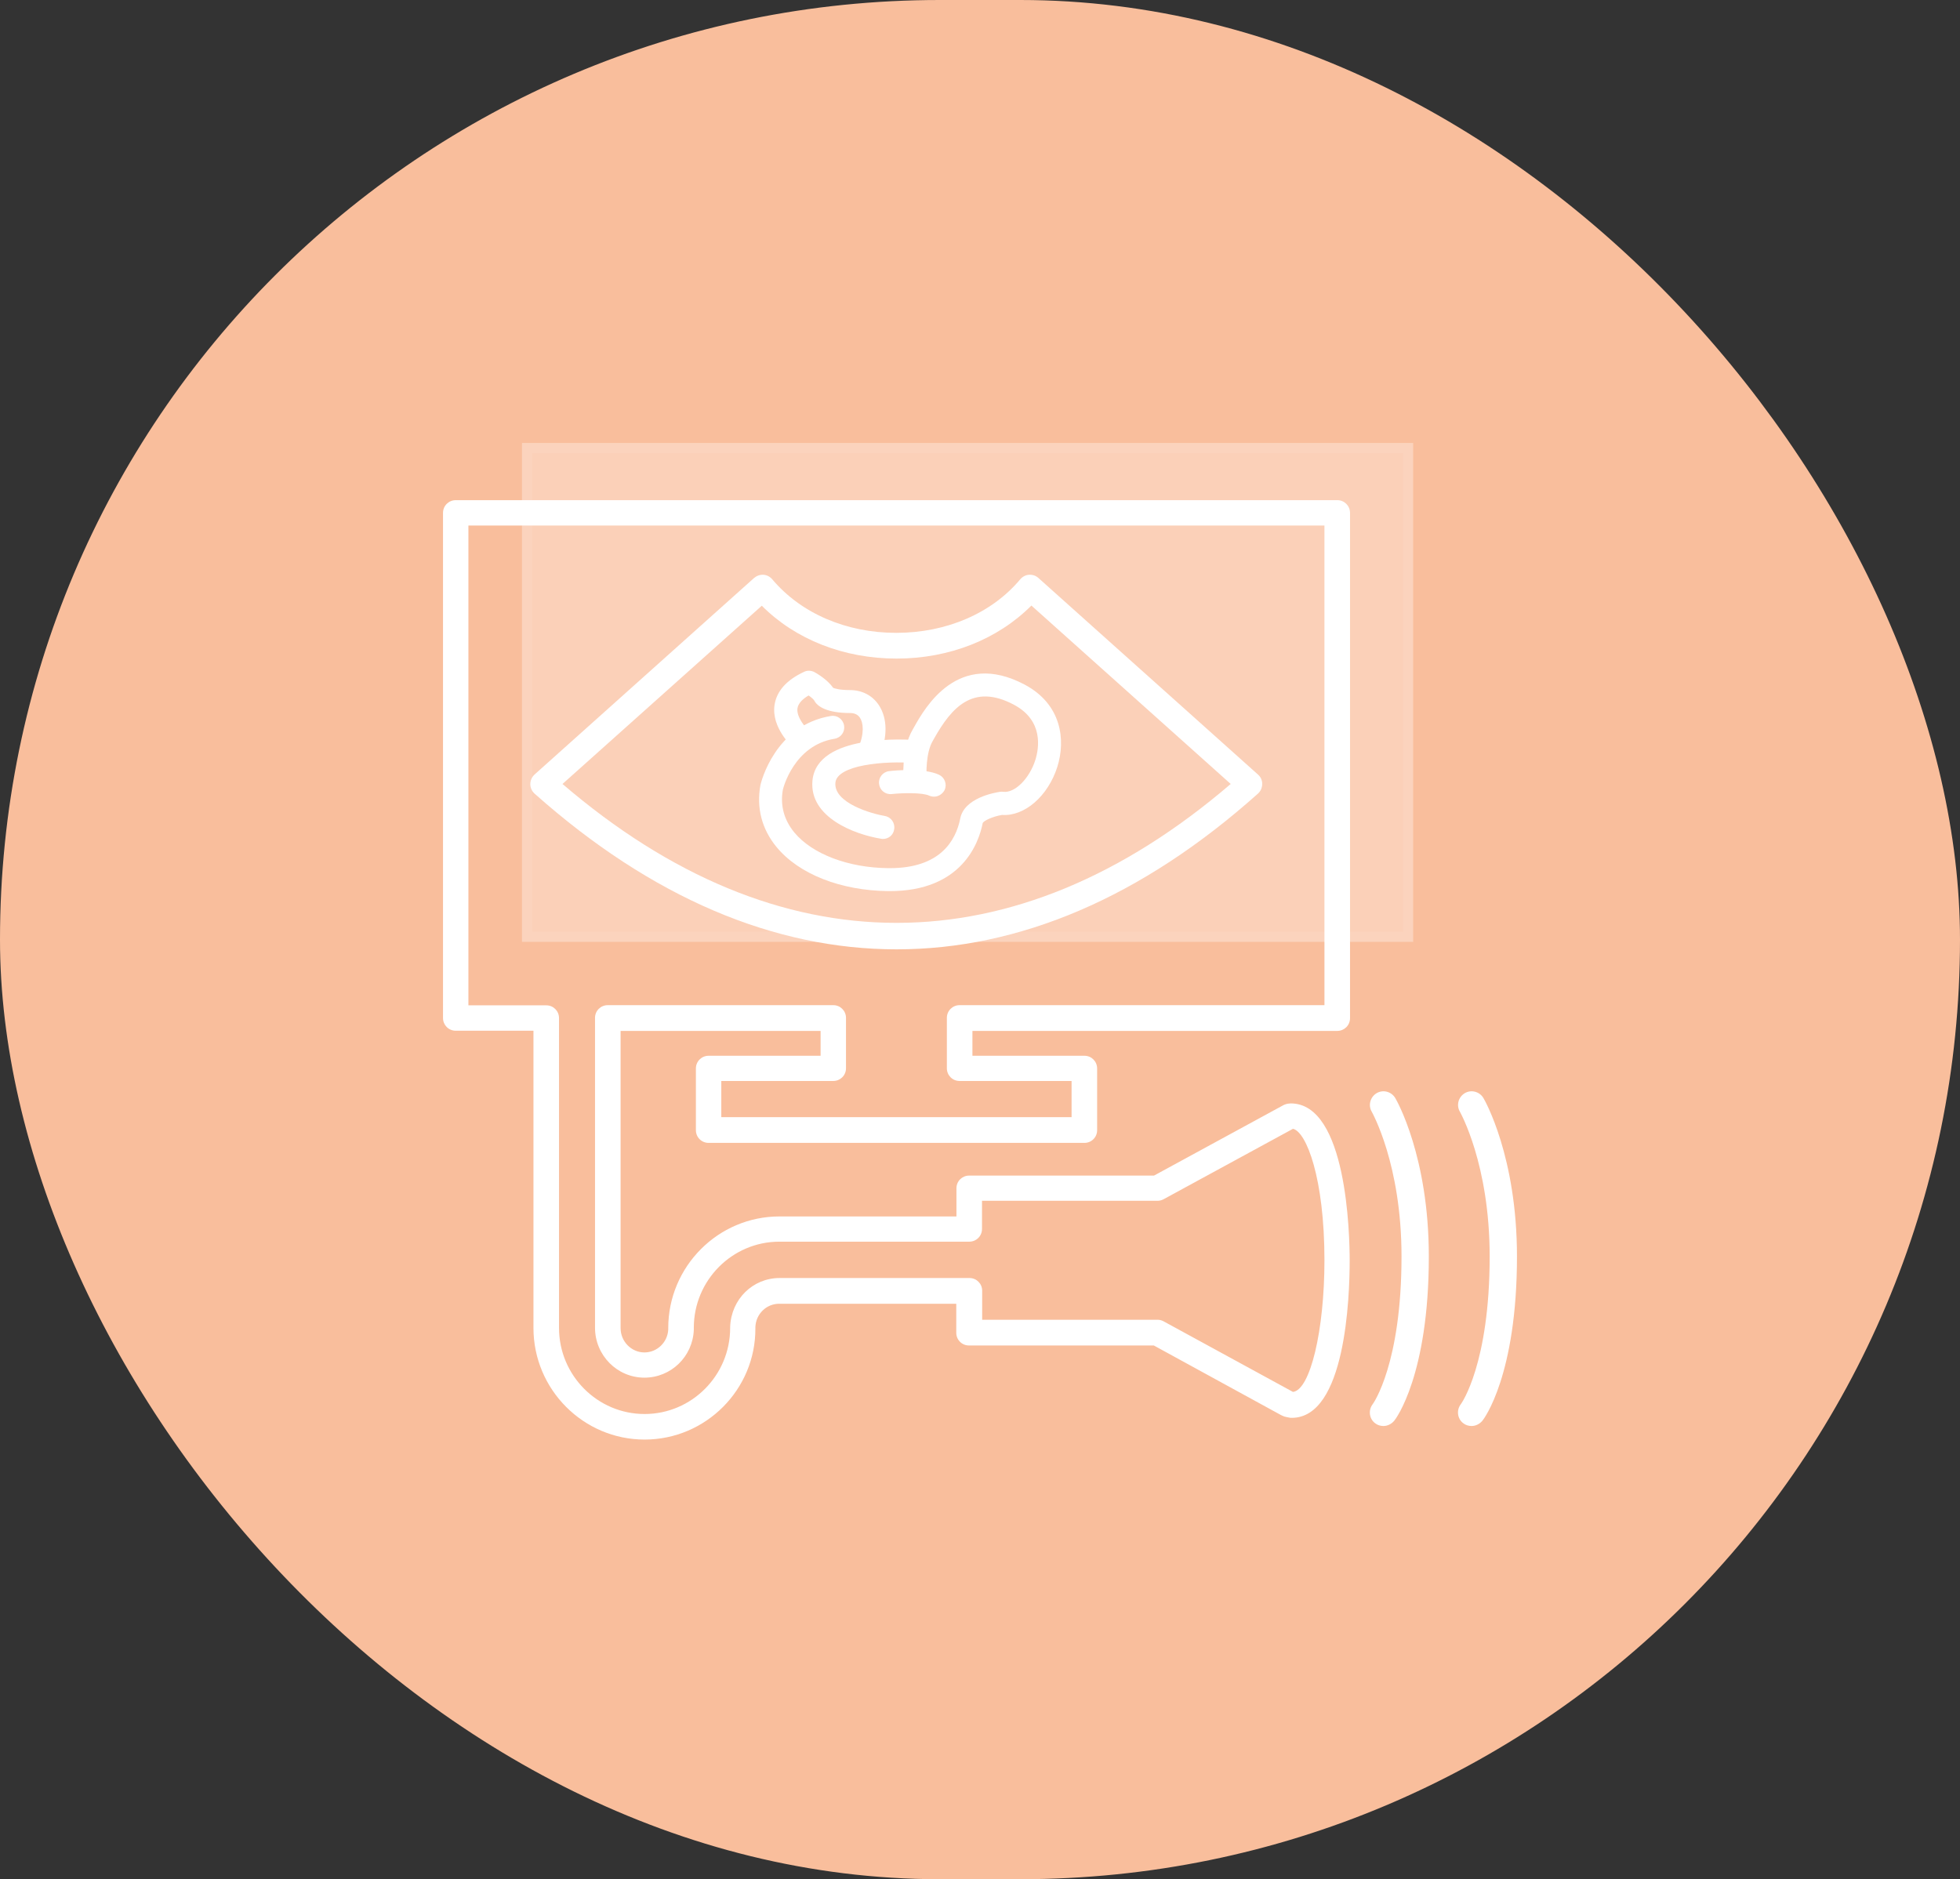
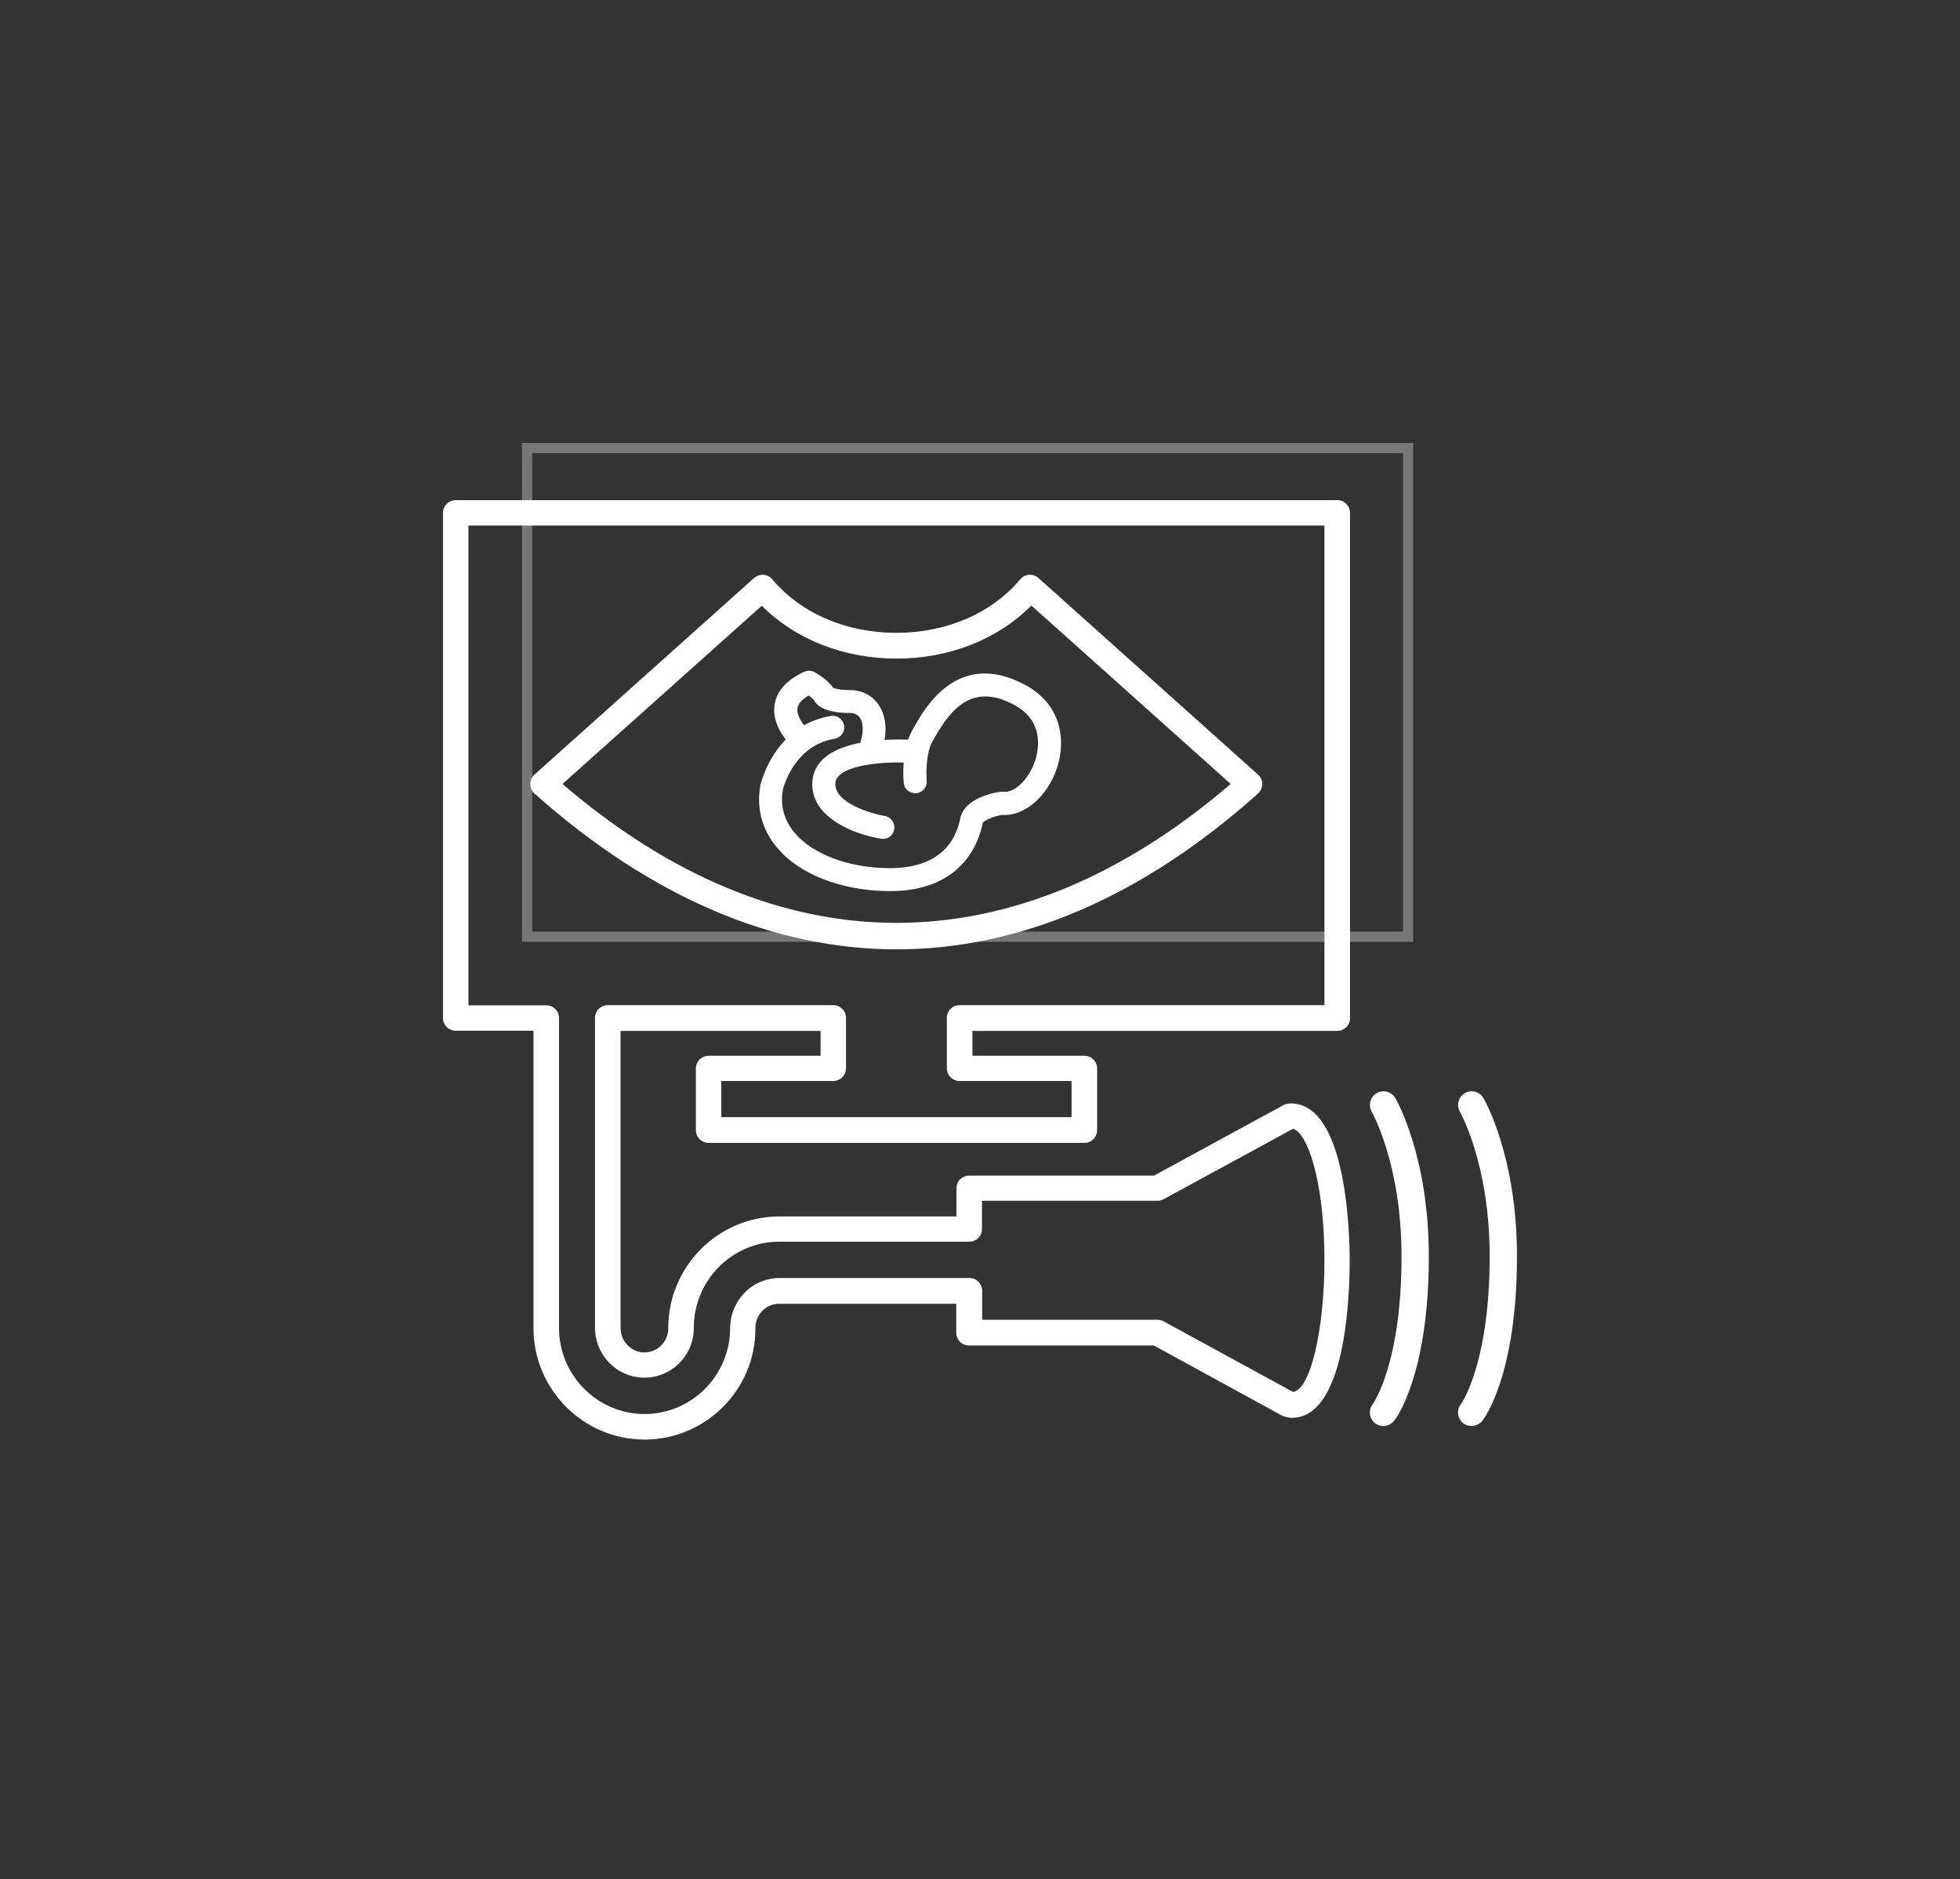
<svg xmlns="http://www.w3.org/2000/svg" width="146" height="140" viewBox="0 0 146 140" fill="none">
  <rect x="0" y="0" width="146" height="140" fill="#333333" stroke="none" />
-   <rect width="146" height="140" rx="70" fill="#F9BE9C" />
  <g opacity="0.33">
-     <path d="M104.89 33.376H39.258V69.781H104.89V33.376Z" fill="#FFF5F0" />
    <path d="M105.266 70.169H38.882V33H105.266V70.169ZM39.646 69.405H104.514V33.764H39.646V69.405Z" fill="white" />
  </g>
  <path d="M48.015 107.247C43.455 107.247 39.737 103.516 39.737 98.93V76.789H33.946C33.414 76.789 33 76.361 33 75.843V38.208C33 37.676 33.428 37.262 33.946 37.262H99.617C100.148 37.262 100.563 37.689 100.563 38.208V75.856C100.563 76.387 100.135 76.802 99.617 76.802H72.436V78.654H80.78C81.311 78.654 81.725 79.082 81.725 79.6V84.199C81.725 84.731 81.298 85.145 80.78 85.145H52.783C52.252 85.145 51.837 84.718 51.837 84.199V79.6C51.837 79.069 52.265 78.654 52.783 78.654H61.126V76.802H46.228V98.943C46.228 99.94 47.031 100.756 48.002 100.756C48.948 100.756 49.725 100.005 49.777 99.059C49.777 99.02 49.777 98.981 49.777 98.943C49.777 94.356 53.496 90.625 58.056 90.625H71.245V88.526C71.245 87.995 71.672 87.581 72.19 87.581H85.962L95.601 82.334C95.73 82.269 95.86 82.23 96.002 82.217L96.145 82.204C100.33 82.204 100.537 91.96 100.537 93.916C100.537 96.662 100.226 105.628 96.223 105.628C96.171 105.628 96.106 105.628 96.054 105.615L95.795 105.563C95.717 105.55 95.653 105.524 95.588 105.498L95.471 105.446C95.445 105.433 95.419 105.42 95.394 105.407L85.949 100.238H72.177C71.646 100.238 71.232 99.811 71.232 99.293V97.129H58.043C57.084 97.129 56.307 97.893 56.268 98.865V98.956C56.294 103.516 52.576 107.247 48.015 107.247ZM34.904 74.897H40.696C41.227 74.897 41.641 75.325 41.641 75.843V98.93C41.641 102.467 44.505 105.343 48.015 105.343C51.526 105.343 54.389 102.467 54.389 98.93V98.852C54.467 96.779 56.087 95.212 58.069 95.212H72.216C72.747 95.212 73.162 95.639 73.162 96.157V98.321H86.221C86.376 98.321 86.532 98.36 86.674 98.437L96.313 103.697C97.596 103.555 98.658 99.124 98.658 93.89C98.658 87.775 97.311 84.316 96.313 84.096L86.674 89.343C86.532 89.42 86.376 89.459 86.221 89.459H73.149V91.558C73.149 92.089 72.722 92.504 72.203 92.504H58.056C54.545 92.504 51.682 95.38 51.682 98.917C51.682 98.943 51.682 99.046 51.682 99.072C51.604 101.067 49.985 102.635 48.002 102.635C45.968 102.635 44.323 100.964 44.323 98.917V75.83C44.323 75.299 44.751 74.884 45.269 74.884H62.072C62.603 74.884 63.018 75.312 63.018 75.83V79.587C63.018 80.118 62.59 80.533 62.072 80.533H53.729V83.228H79.821V80.533H71.478C70.947 80.533 70.532 80.105 70.532 79.587V75.83C70.532 75.299 70.96 74.884 71.478 74.884H98.658V39.153H34.892V74.897H34.904Z" fill="white" />
  <path d="M103.051 106.237C102.831 106.237 102.611 106.172 102.429 106.029C101.989 105.693 101.911 105.058 102.248 104.617C102.3 104.552 104.399 101.586 104.399 93.605C104.399 86.713 102.196 82.865 102.183 82.826C101.898 82.347 102.067 81.725 102.546 81.44C103.025 81.155 103.647 81.323 103.932 81.803C104.036 81.971 106.433 86.169 106.433 93.605C106.433 102.441 103.971 105.718 103.854 105.848C103.647 106.094 103.349 106.237 103.051 106.237Z" fill="white" />
  <path d="M109.618 106.237C109.397 106.237 109.177 106.172 108.996 106.029C108.555 105.693 108.477 105.058 108.814 104.617C108.866 104.552 110.965 101.586 110.965 93.605C110.965 86.713 108.763 82.865 108.75 82.826C108.465 82.347 108.633 81.725 109.112 81.44C109.592 81.155 110.214 81.323 110.499 81.803C110.602 81.971 112.999 86.169 112.999 93.605C112.999 102.441 110.537 105.718 110.421 105.848C110.214 106.094 109.916 106.237 109.618 106.237Z" fill="white" />
  <path d="M66.787 70.726C57.654 70.726 48.52 66.865 39.827 59.131C39.62 58.949 39.503 58.69 39.503 58.418C39.503 58.146 39.62 57.887 39.814 57.706L56.164 43.066C56.358 42.898 56.604 42.807 56.863 42.82C57.122 42.833 57.355 42.962 57.524 43.157C59.662 45.696 63.03 47.147 66.761 47.147C70.492 47.147 73.874 45.696 75.998 43.157C76.167 42.962 76.4 42.833 76.659 42.82C76.918 42.807 77.164 42.885 77.359 43.066L93.709 57.706C93.916 57.887 94.032 58.146 94.019 58.418C94.019 58.69 93.903 58.949 93.696 59.131C85.041 66.865 75.921 70.726 66.787 70.726ZM41.9 58.405C57.977 72.203 75.584 72.203 91.675 58.405L76.828 45.113C74.327 47.626 70.726 49.064 66.787 49.064C62.849 49.064 59.247 47.639 56.747 45.126L41.9 58.405Z" fill="white" />
-   <path d="M69.574 59.351C69.457 59.351 69.328 59.325 69.211 59.274C68.719 59.04 67.255 59.066 66.426 59.157C65.946 59.209 65.532 58.872 65.48 58.393C65.428 57.926 65.765 57.499 66.244 57.447C66.672 57.395 68.835 57.201 69.95 57.719C70.377 57.926 70.558 58.431 70.364 58.859C70.196 59.17 69.885 59.351 69.574 59.351Z" fill="white" />
  <path d="M66.283 66.387C66.244 66.387 66.206 66.387 66.167 66.387C62.63 66.348 59.52 65.13 57.849 63.109C56.748 61.774 56.333 60.181 56.644 58.484C56.696 58.264 57.733 54.027 61.891 53.34C62.358 53.263 62.798 53.574 62.876 54.053C62.954 54.519 62.643 54.96 62.163 55.038C59.145 55.53 58.342 58.704 58.316 58.834C58.108 59.987 58.393 61.075 59.171 62.021C60.505 63.627 63.187 64.651 66.18 64.677C66.218 64.677 66.244 64.677 66.283 64.677C70.001 64.677 71.193 62.668 71.53 60.971C71.828 59.455 74.056 59.054 74.497 58.989C74.575 58.976 74.652 58.976 74.73 58.989C75.598 59.093 76.686 58.004 77.127 56.605C77.386 55.763 77.762 53.69 75.52 52.498C72.463 50.879 70.869 52.745 69.6 54.986L69.47 55.219C68.965 56.087 68.991 57.629 69.03 58.16C69.069 58.626 68.719 59.054 68.252 59.093C67.786 59.132 67.358 58.795 67.32 58.315C67.294 58.069 67.112 55.854 67.98 54.364L68.097 54.157C68.9 52.731 71.349 48.379 76.311 50.995C79.083 52.459 79.394 55.128 78.759 57.136C78.06 59.326 76.311 60.829 74.639 60.712C73.94 60.829 73.279 61.14 73.201 61.321C72.903 62.837 71.621 66.387 66.283 66.387Z" fill="white" />
  <path d="M64.73 56.903C64.613 56.903 64.496 56.877 64.393 56.838C63.952 56.657 63.758 56.152 63.939 55.711C64.406 54.623 64.302 53.833 64.056 53.47C63.9 53.237 63.654 53.12 63.33 53.12C61.542 53.12 60.921 52.602 60.713 52.291C60.7 52.265 60.675 52.226 60.662 52.2C60.61 52.11 60.441 51.954 60.234 51.812C59.832 52.045 59.47 52.369 59.405 52.757C59.301 53.418 60.027 54.234 60.286 54.48C60.636 54.791 60.675 55.336 60.351 55.685C60.04 56.035 59.495 56.074 59.146 55.763C58.977 55.608 57.449 54.208 57.695 52.524C57.85 51.488 58.589 50.659 59.897 50.05C60.143 49.933 60.428 49.946 60.675 50.076C60.908 50.205 61.659 50.659 62.061 51.242C62.177 51.293 62.54 51.41 63.304 51.41C64.224 51.41 64.989 51.812 65.468 52.537C66.116 53.522 66.129 54.934 65.494 56.398C65.377 56.709 65.053 56.903 64.73 56.903Z" fill="white" />
  <path d="M65.778 62.5C65.727 62.5 65.688 62.5 65.636 62.487C63.628 62.163 60.285 60.881 60.518 58.173C60.829 54.623 67.566 55.09 68.344 55.142C68.81 55.18 69.16 55.595 69.121 56.061C69.082 56.528 68.654 56.877 68.201 56.852C65.856 56.657 62.345 56.994 62.228 58.316C62.099 59.818 64.91 60.622 65.908 60.79C66.374 60.868 66.685 61.308 66.608 61.775C66.556 62.202 66.193 62.5 65.778 62.5Z" fill="white" />
</svg>